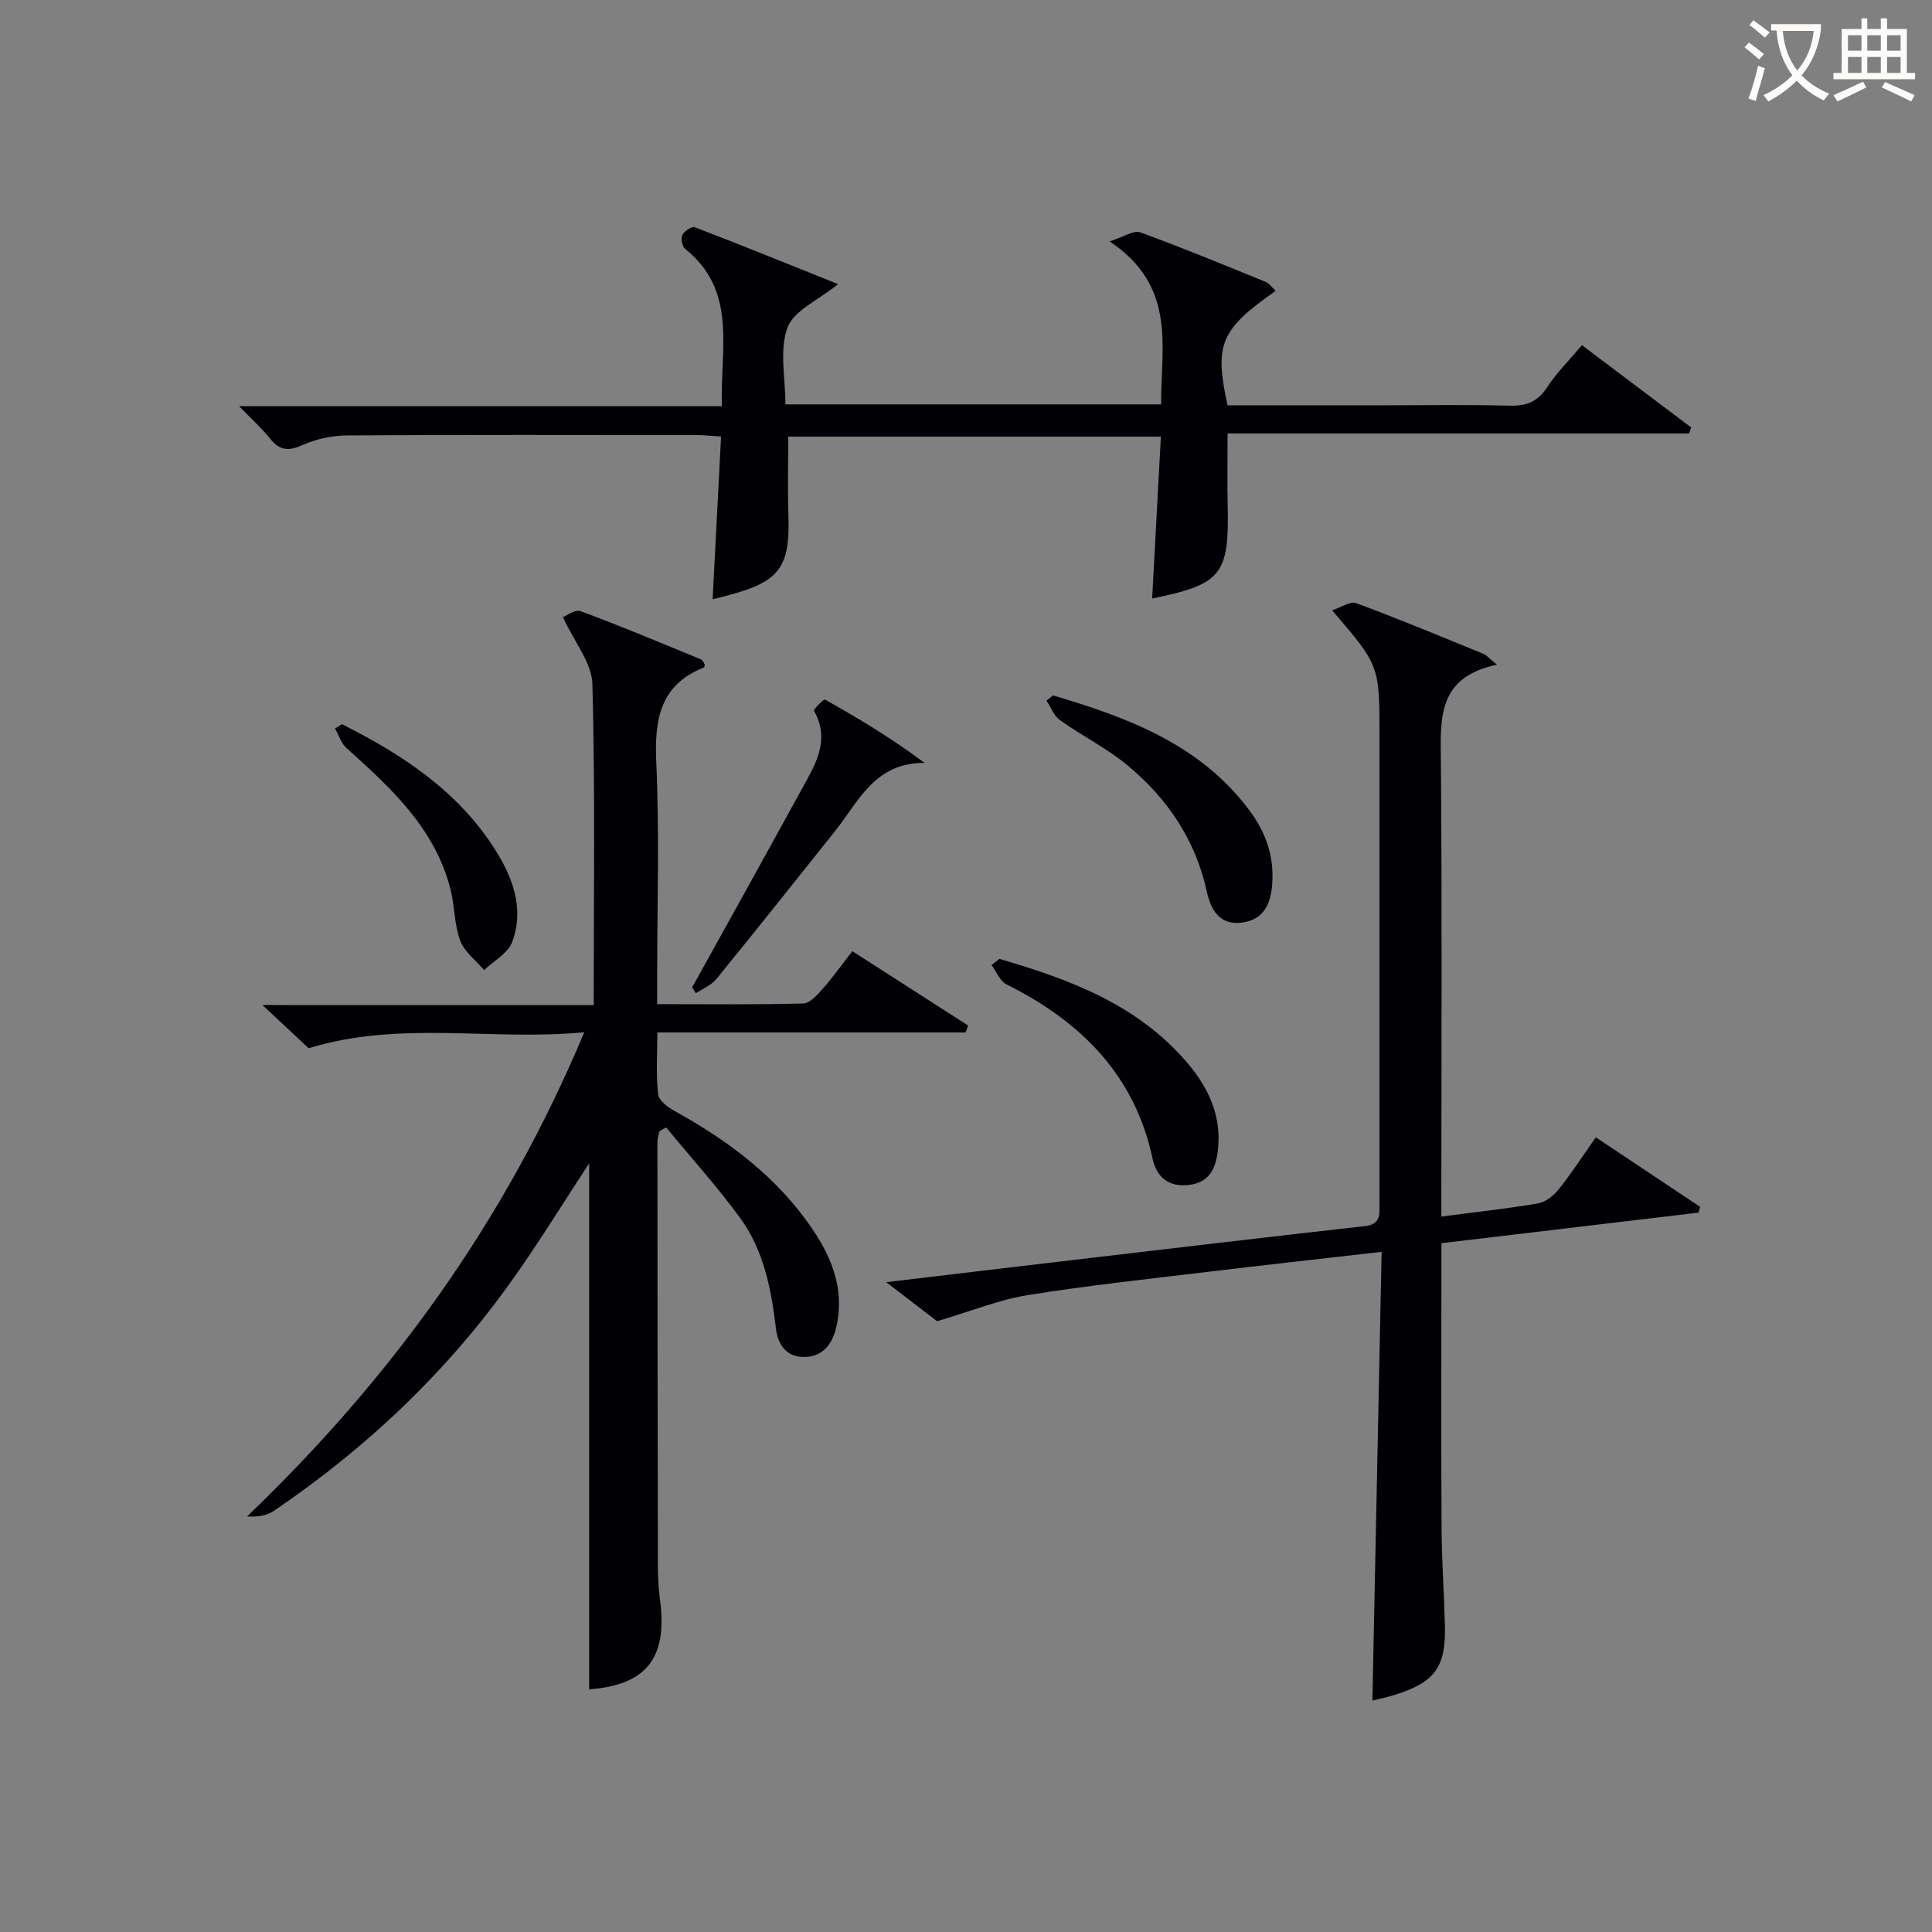
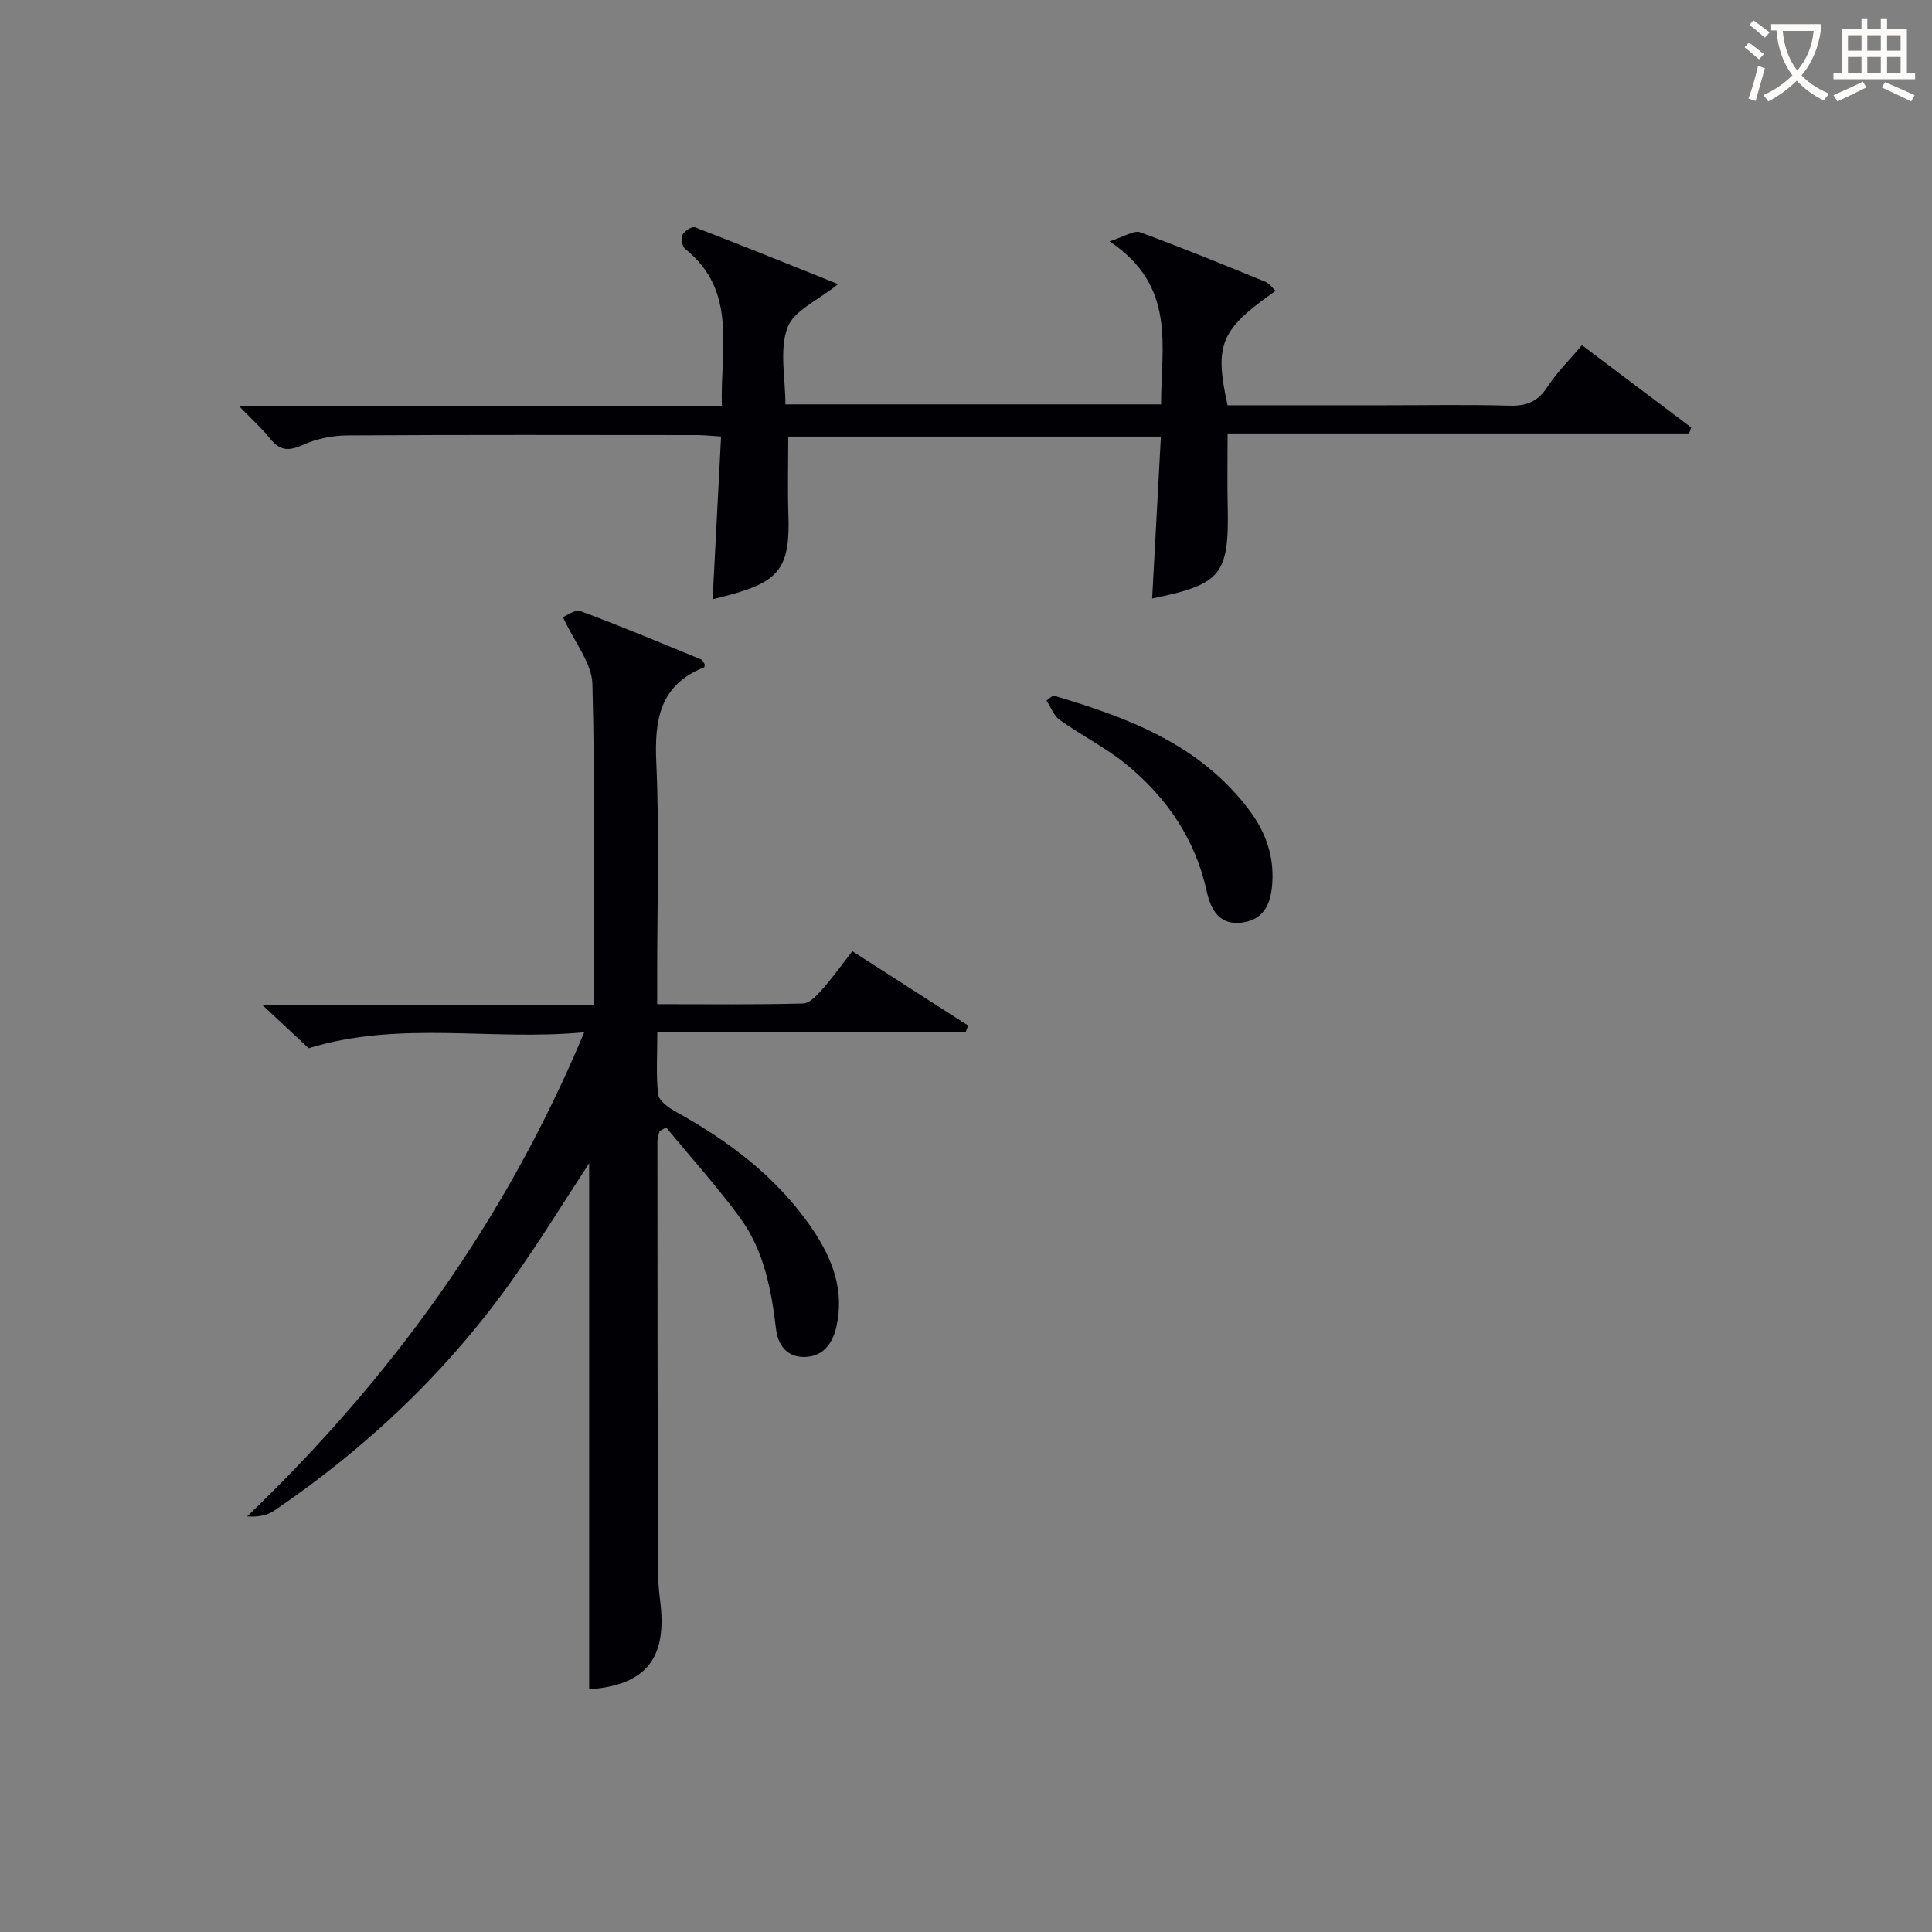
<svg xmlns="http://www.w3.org/2000/svg" enable-background="new 0 0 400 400" viewBox="0 0 400 400">
  <rect x="0" y="0" width="400" height="400" fill="#808080" stroke="none" />
  <g fill="#010105">
    <path d="m122.92 208.1c0-22.85.32-44.69-.27-66.5-.12-4.33-3.68-8.57-6.1-13.83.67-.25 2.5-1.66 3.65-1.24 8.39 3.11 16.65 6.59 24.94 9.99.37.15.56.74.77 1.04-.06.3-.05.58-.14.61-9.19 3.65-10.29 10.85-9.89 19.73.66 14.64.18 29.33.18 43.99v6.01c10.36 0 20.31.13 30.24-.14 1.4-.04 2.95-1.82 4.09-3.11 2.09-2.36 3.92-4.95 6.07-7.72 8.06 5.17 16.02 10.29 23.99 15.4-.18.48-.36.95-.54 1.43-21.02 0-42.05 0-63.82 0 0 4.67-.29 8.79.17 12.83.15 1.29 2.08 2.7 3.51 3.49 11.21 6.2 21.25 13.74 28.5 24.49 4.09 6.08 6.62 12.63 4.88 20.18-.84 3.64-2.88 6.2-6.74 6.2-3.55 0-5.36-2.53-5.75-5.83-.97-8.16-2.5-16.22-7.42-22.95-4.76-6.51-10.19-12.52-15.32-18.75-.45.25-.9.5-1.36.75-.16.72-.45 1.44-.45 2.16.01 29.33.04 58.66.1 88 0 2.32.15 4.67.45 6.97 1.58 12.07-2.92 17.58-14.68 18.46 0-36.45 0-72.94 0-108.91-5.06 7.7-10.24 16.16-15.97 24.22-13.45 18.93-30.07 34.67-49.25 47.7-1.48 1.01-3.43 1.34-5.6 1.19 29.87-28.65 53.47-61.18 69.8-100.24-19.29 1.84-37.97-2.52-57.07 3.3-2.39-2.24-5.51-5.15-9.55-8.93 23.4.01 45.71.01 68.58.01z" />
    <path d="m147.54 124.07c.6-11.53 1.17-22.44 1.75-33.69-2.03-.13-3.48-.3-4.93-.3-24.16-.02-48.32-.08-72.48.07-3.07.02-6.35.7-9.13 1.95-2.89 1.3-4.77 1.3-6.8-1.25-1.74-2.19-3.87-4.09-6.44-6.75h99.95c-.4-11.84 3.33-23.82-7.62-32.58-.62-.49-.91-2.16-.55-2.89.39-.8 1.97-1.81 2.58-1.58 9.83 3.78 19.58 7.74 29.65 11.77-4.09 3.33-9.19 5.48-10.49 9.02-1.7 4.66-.42 10.41-.42 15.88h77.78c-.03-11.96 3.28-24.46-10.67-33.75 3.09-.98 5.04-2.34 6.32-1.88 8.72 3.18 17.31 6.73 25.91 10.23.82.33 1.41 1.22 2.16 1.9-11.44 8.02-12.73 11.05-9.96 23.69h32.8c8.5 0 17-.16 25.49.08 3.51.1 5.9-.76 7.89-3.82 1.97-3.03 4.61-5.63 7.2-8.7 7.67 5.78 15.14 11.4 22.61 17.03-.14.41-.28.83-.43 1.24-31.85 0-63.69 0-95.55 0 0 5.41-.09 10.15.02 14.89.31 14.37-1.25 16.35-15.64 19.28.6-11.1 1.19-22.13 1.81-33.52-26.05 0-51.75 0-77.15 0 0 5.58-.15 10.87.03 16.14.38 10.81-1.77 13.86-12.14 16.63-1.11.31-2.22.58-3.55.91z" />
-     <path d="m309.93 137.61c-12.41 2.62-11.69 11.2-11.61 20.03.25 29.33.1 58.66.1 87.99v6.25c7.2-.95 13.61-1.64 19.96-2.72 1.56-.27 3.25-1.55 4.28-2.85 2.68-3.36 5.02-6.98 7.74-10.84 7.4 4.93 14.49 9.66 21.59 14.39-.11.4-.21.8-.32 1.2-17.53 2.08-35.06 4.17-53.24 6.33v5.52c0 17.83-.07 35.67.03 53.5.04 6.65.51 13.3.69 19.95.24 8.81-2.01 11.92-10.4 14.55-1.57.49-3.18.82-4.61 1.19.63-30.91 1.27-61.68 1.91-92.92-12.87 1.48-24.56 2.76-36.23 4.17-12.37 1.49-24.77 2.81-37.06 4.79-5.88.95-11.55 3.27-18.74 5.4-2.17-1.67-5.87-4.5-10.54-8.08 13.65-1.62 25.95-3.1 38.25-4.54 20.29-2.38 40.58-4.8 60.88-7.07 3.26-.36 3-2.41 3-4.61-.01-17.33 0-34.66 0-52 0-15 0-30 0-45 0-14.45 0-14.45-9.81-25.88 1.94-.63 3.78-1.94 4.96-1.5 8.88 3.3 17.63 6.94 26.4 10.52.56.23.99.79 2.77 2.23z" />
-     <path d="m206.92 198.53c14.59 4.25 28.64 9.45 38.95 21.58 4.5 5.3 7.14 11.18 6.25 18.29-.45 3.59-1.79 6.41-5.89 6.92-4.24.53-6.77-1.57-7.61-5.47-3.73-17.39-14.91-28.39-30.24-36.05-1.36-.68-2.08-2.64-3.1-4 .55-.43 1.09-.85 1.64-1.27z" />
    <path d="m218.03 143.98c15.5 4.59 30.46 10.12 40.7 23.87 3.29 4.42 5.03 9.27 4.69 14.86-.25 4.21-1.58 7.63-6.19 8.29-4.68.67-6.54-2.59-7.38-6.43-2.33-10.69-8.15-19.25-16.38-26.09-4.31-3.58-9.45-6.13-14.04-9.4-1.25-.89-1.86-2.66-2.76-4.03.46-.35.91-.71 1.36-1.07z" />
-     <path d="m143.31 204.41c7.55-13.63 15.13-27.23 22.62-40.9 2.78-5.08 6.09-10.15 2.6-16.34-.16-.29 2.02-2.49 2.29-2.33 6.95 3.91 13.79 8.02 20.6 13.11-10.36-.05-13.64 7.98-18.47 14.04-8.18 10.27-16.35 20.54-24.64 30.71-1.04 1.28-2.8 1.98-4.23 2.94-.26-.42-.52-.83-.77-1.23z" />
-     <path d="m70.79 149.93c12.42 6.25 23.89 13.74 31.59 25.77 3.76 5.88 6.24 12.38 3.66 19.33-.87 2.34-3.81 3.9-5.8 5.82-1.71-2.01-4.09-3.78-4.96-6.1-1.24-3.35-1.13-7.17-2.02-10.67-3.23-12.61-12.32-20.96-21.54-29.21-1.1-.99-1.58-2.67-2.35-4.04.47-.31.94-.61 1.42-.9z" />
  </g>
  <path d="m362.1 8.8c1.1.8 2.1 1.6 3.1 2.4l-1 1.1c-1.3-1.1-2.3-2-3-2.5zm1.9 4.8c.5.2.9.4 1.4.5-.6 2.3-1.3 4.5-1.9 6.8l-1.5-.5c.8-2.1 1.4-4.3 2-6.8zm-1-9.4c1.3.9 2.4 1.8 3.4 2.5l-1 1.1c-1.4-1.2-2.4-2.1-3.2-2.6zm3.7 2.2v-1.4h10.3v1.2c-.5 3.6-1.8 6.8-4 9.4 1.5 1.6 3.4 2.8 5.7 3.8-.3.4-.7.8-1.1 1.4-2.3-1.1-4.1-2.5-5.6-4.1-1.6 1.6-3.6 3.1-5.9 4.3-.3-.5-.7-.9-1-1.3 2.4-1.1 4.4-2.5 6-4.1-1.9-2.5-3-5.6-3.3-9.3h-1.1zm8.8 0h-6.4c.3 3.3 1.3 6 3 8.2 2-2.3 3.1-5.1 3.4-8.2z" fill="#fcfbfa" />
  <path d="m385.3 3.8h1.3v2.2h2.8v-2.2h1.3v2.2h4.1v9.1h1.7v1.3h-16.9v-1.3h1.7v-9.1h4.1v-2.2zm.4 13.1.7 1.2c-1.8.9-3.8 1.9-6 2.9-.2-.4-.5-.8-.8-1.3 2.3-1 4.3-1.9 6.1-2.8zm-3.1-6.4h2.8v-3.2h-2.8zm0 4.6h2.8v-3.3h-2.8zm4-4.6h2.8v-3.2h-2.8zm0 4.6h2.8v-3.3h-2.8zm3.7 1.9c2.1.9 4.1 1.8 6.1 2.7l-.7 1.3c-2.2-1.1-4.2-2-6.1-2.9zm3.2-9.7h-2.8v3.2h2.8zm-2.8 7.8h2.8v-3.3h-2.8z" fill="#fcfbfa" />
</svg>